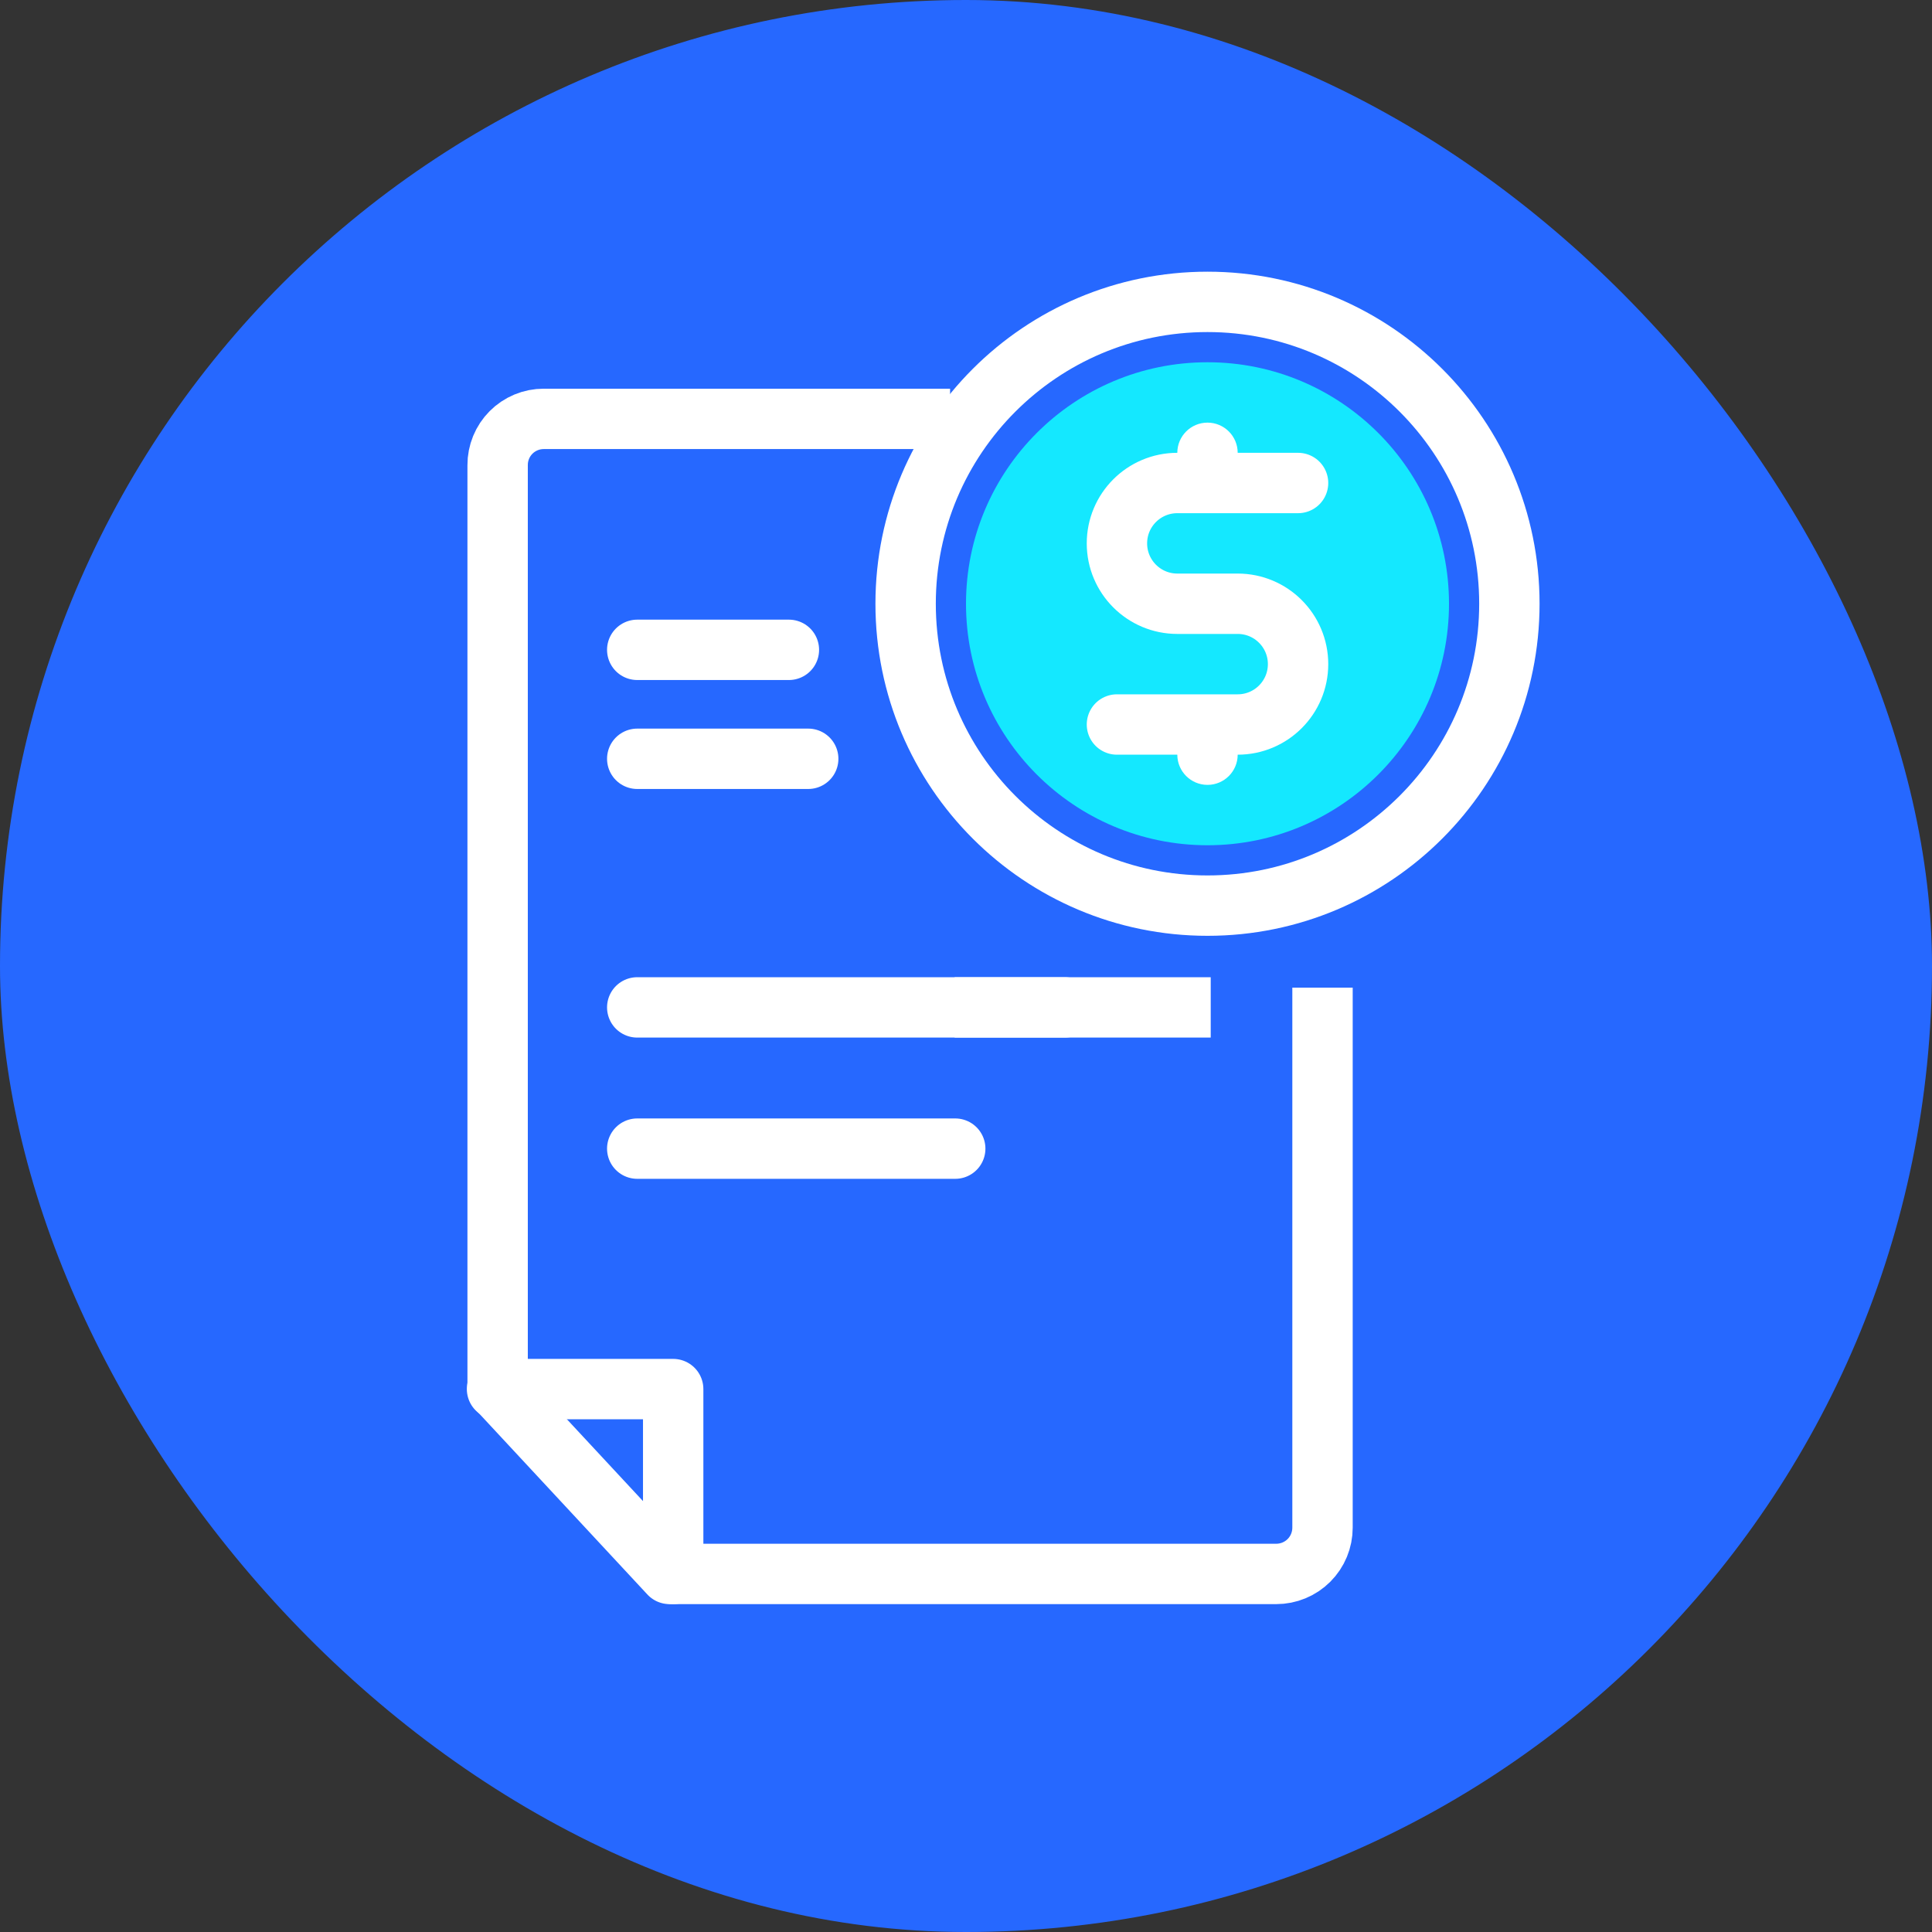
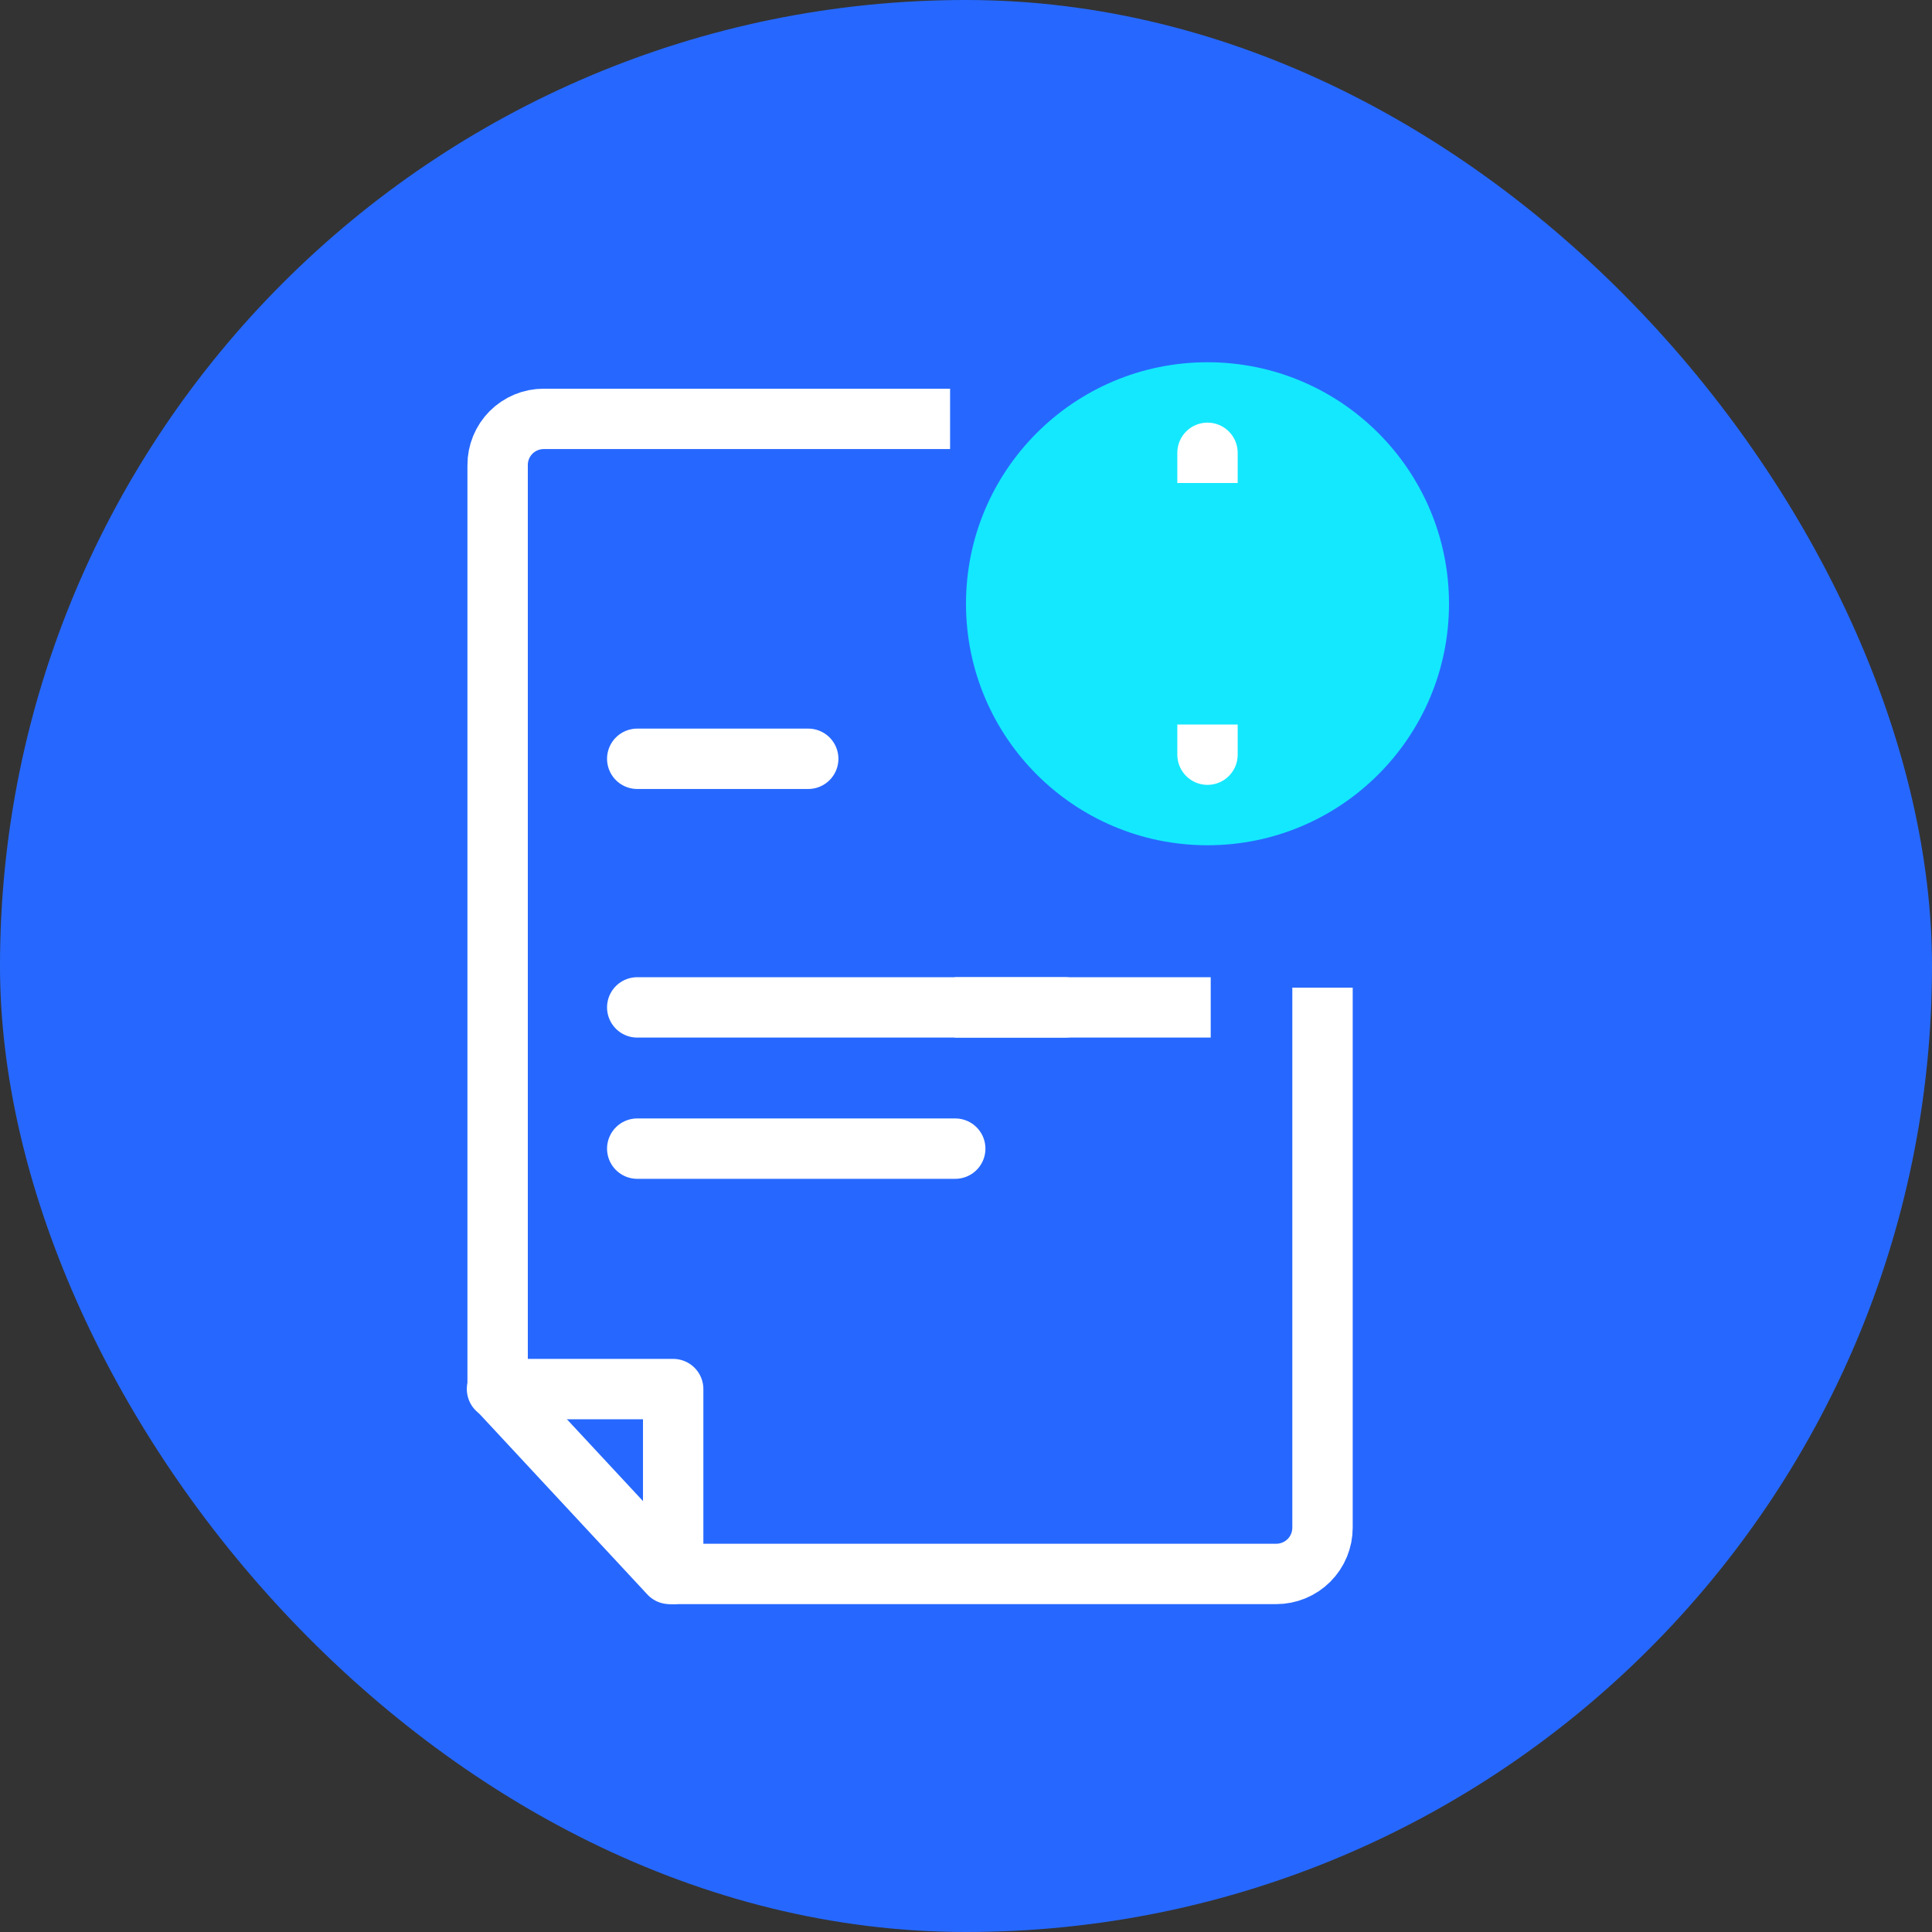
<svg xmlns="http://www.w3.org/2000/svg" width="96" height="96" viewBox="0 0 96 96" fill="none">
  <rect x="0" y="0" width="96" height="96" fill="#333333" stroke="none" />
  <g clip-path="url(#clip0_4_5323)">
    <mask id="path-2-inside-1_4_5323" fill="white">
      <path d="M0 48C0 21.49 21.49 0 48 0C74.51 0 96 21.49 96 48C96 74.51 74.51 96 48 96C21.49 96 0 74.51 0 48Z" />
    </mask>
    <rect class="svg-icon-background" width="100%" height="100%" x="0" y="0" rx="100%" ry="100%" fill="#2668FF" />
    <path class="svg-icon-activation" d="M60 42C66.627 42 72 36.627 72 30C72 23.373 66.627 18 60 18C53.373 18 48 23.373 48 30C48 36.627 53.373 42 60 42Z" fill="#14E8FF" />
    <path class="svg-icon-line" d="M31.664 50.057H52.91" stroke="white" stroke-width="3" stroke-linecap="round" stroke-linejoin="round" />
    <path class="svg-icon-line" d="M47.435 50.057H60.16" stroke="white" stroke-width="3" stroke-linejoin="round" />
    <path class="svg-icon-line" d="M31.664 57.075H47.465" stroke="white" stroke-width="3" stroke-linecap="round" stroke-linejoin="round" />
-     <path class="svg-icon-line" d="M31.664 32.29H39.2" stroke="white" stroke-width="3" stroke-linecap="round" stroke-linejoin="round" />
    <path class="svg-icon-line" d="M31.664 37.704H40.16" stroke="white" stroke-width="3" stroke-linecap="round" stroke-linejoin="round" />
    <path class="svg-icon-line" d="M47.209 20.814L27.015 20.814C26.714 20.814 26.416 20.873 26.137 20.989C25.859 21.105 25.606 21.274 25.393 21.488C25.181 21.701 25.012 21.955 24.898 22.234C24.784 22.513 24.725 22.811 24.727 23.113V69.022L33.267 78.208H63.416C64.026 78.208 64.611 77.966 65.042 77.535C65.473 77.104 65.715 76.519 65.715 75.909V49.076" stroke="white" stroke-width="3" stroke-linejoin="round" />
    <path class="svg-icon-line" d="M24.697 69.023H33.45V78.209" stroke="white" stroke-width="3" stroke-linecap="round" stroke-linejoin="round" />
-     <path class="svg-icon-line" d="M60 45C68.284 45 75 38.284 75 30C75 21.716 68.284 15 60 15C51.716 15 45 21.716 45 30C45 38.284 51.716 45 60 45Z" stroke="white" stroke-width="3" stroke-miterlimit="10" />
-     <path class="svg-icon-line" d="M64.5 24H58.5C56.843 24 55.5 25.343 55.5 27V27C55.5 28.657 56.843 30 58.5 30H61.5C63.157 30 64.5 31.343 64.5 33V33C64.5 34.657 63.157 36 61.5 36H55.5" stroke="white" stroke-width="3" stroke-linecap="round" stroke-linejoin="round" />
    <path class="svg-icon-fill" d="M61.5 22.5C61.5 21.672 60.828 21 60 21C59.172 21 58.5 21.672 58.5 22.5H61.5ZM58.5 22.5V24H61.5V22.5H58.5Z" fill="white" />
    <path class="svg-icon-fill" d="M58.5 37.5C58.5 38.328 59.172 39 60 39C60.828 39 61.5 38.328 61.5 37.5H58.5ZM58.5 36V37.5H61.5V36H58.5Z" fill="white" />
  </g>
  <defs>
    <clipPath id="clip0_4_5323">
      <rect class="svg-icon-fill" width="96" height="96" fill="white" />
    </clipPath>
  </defs>
</svg>